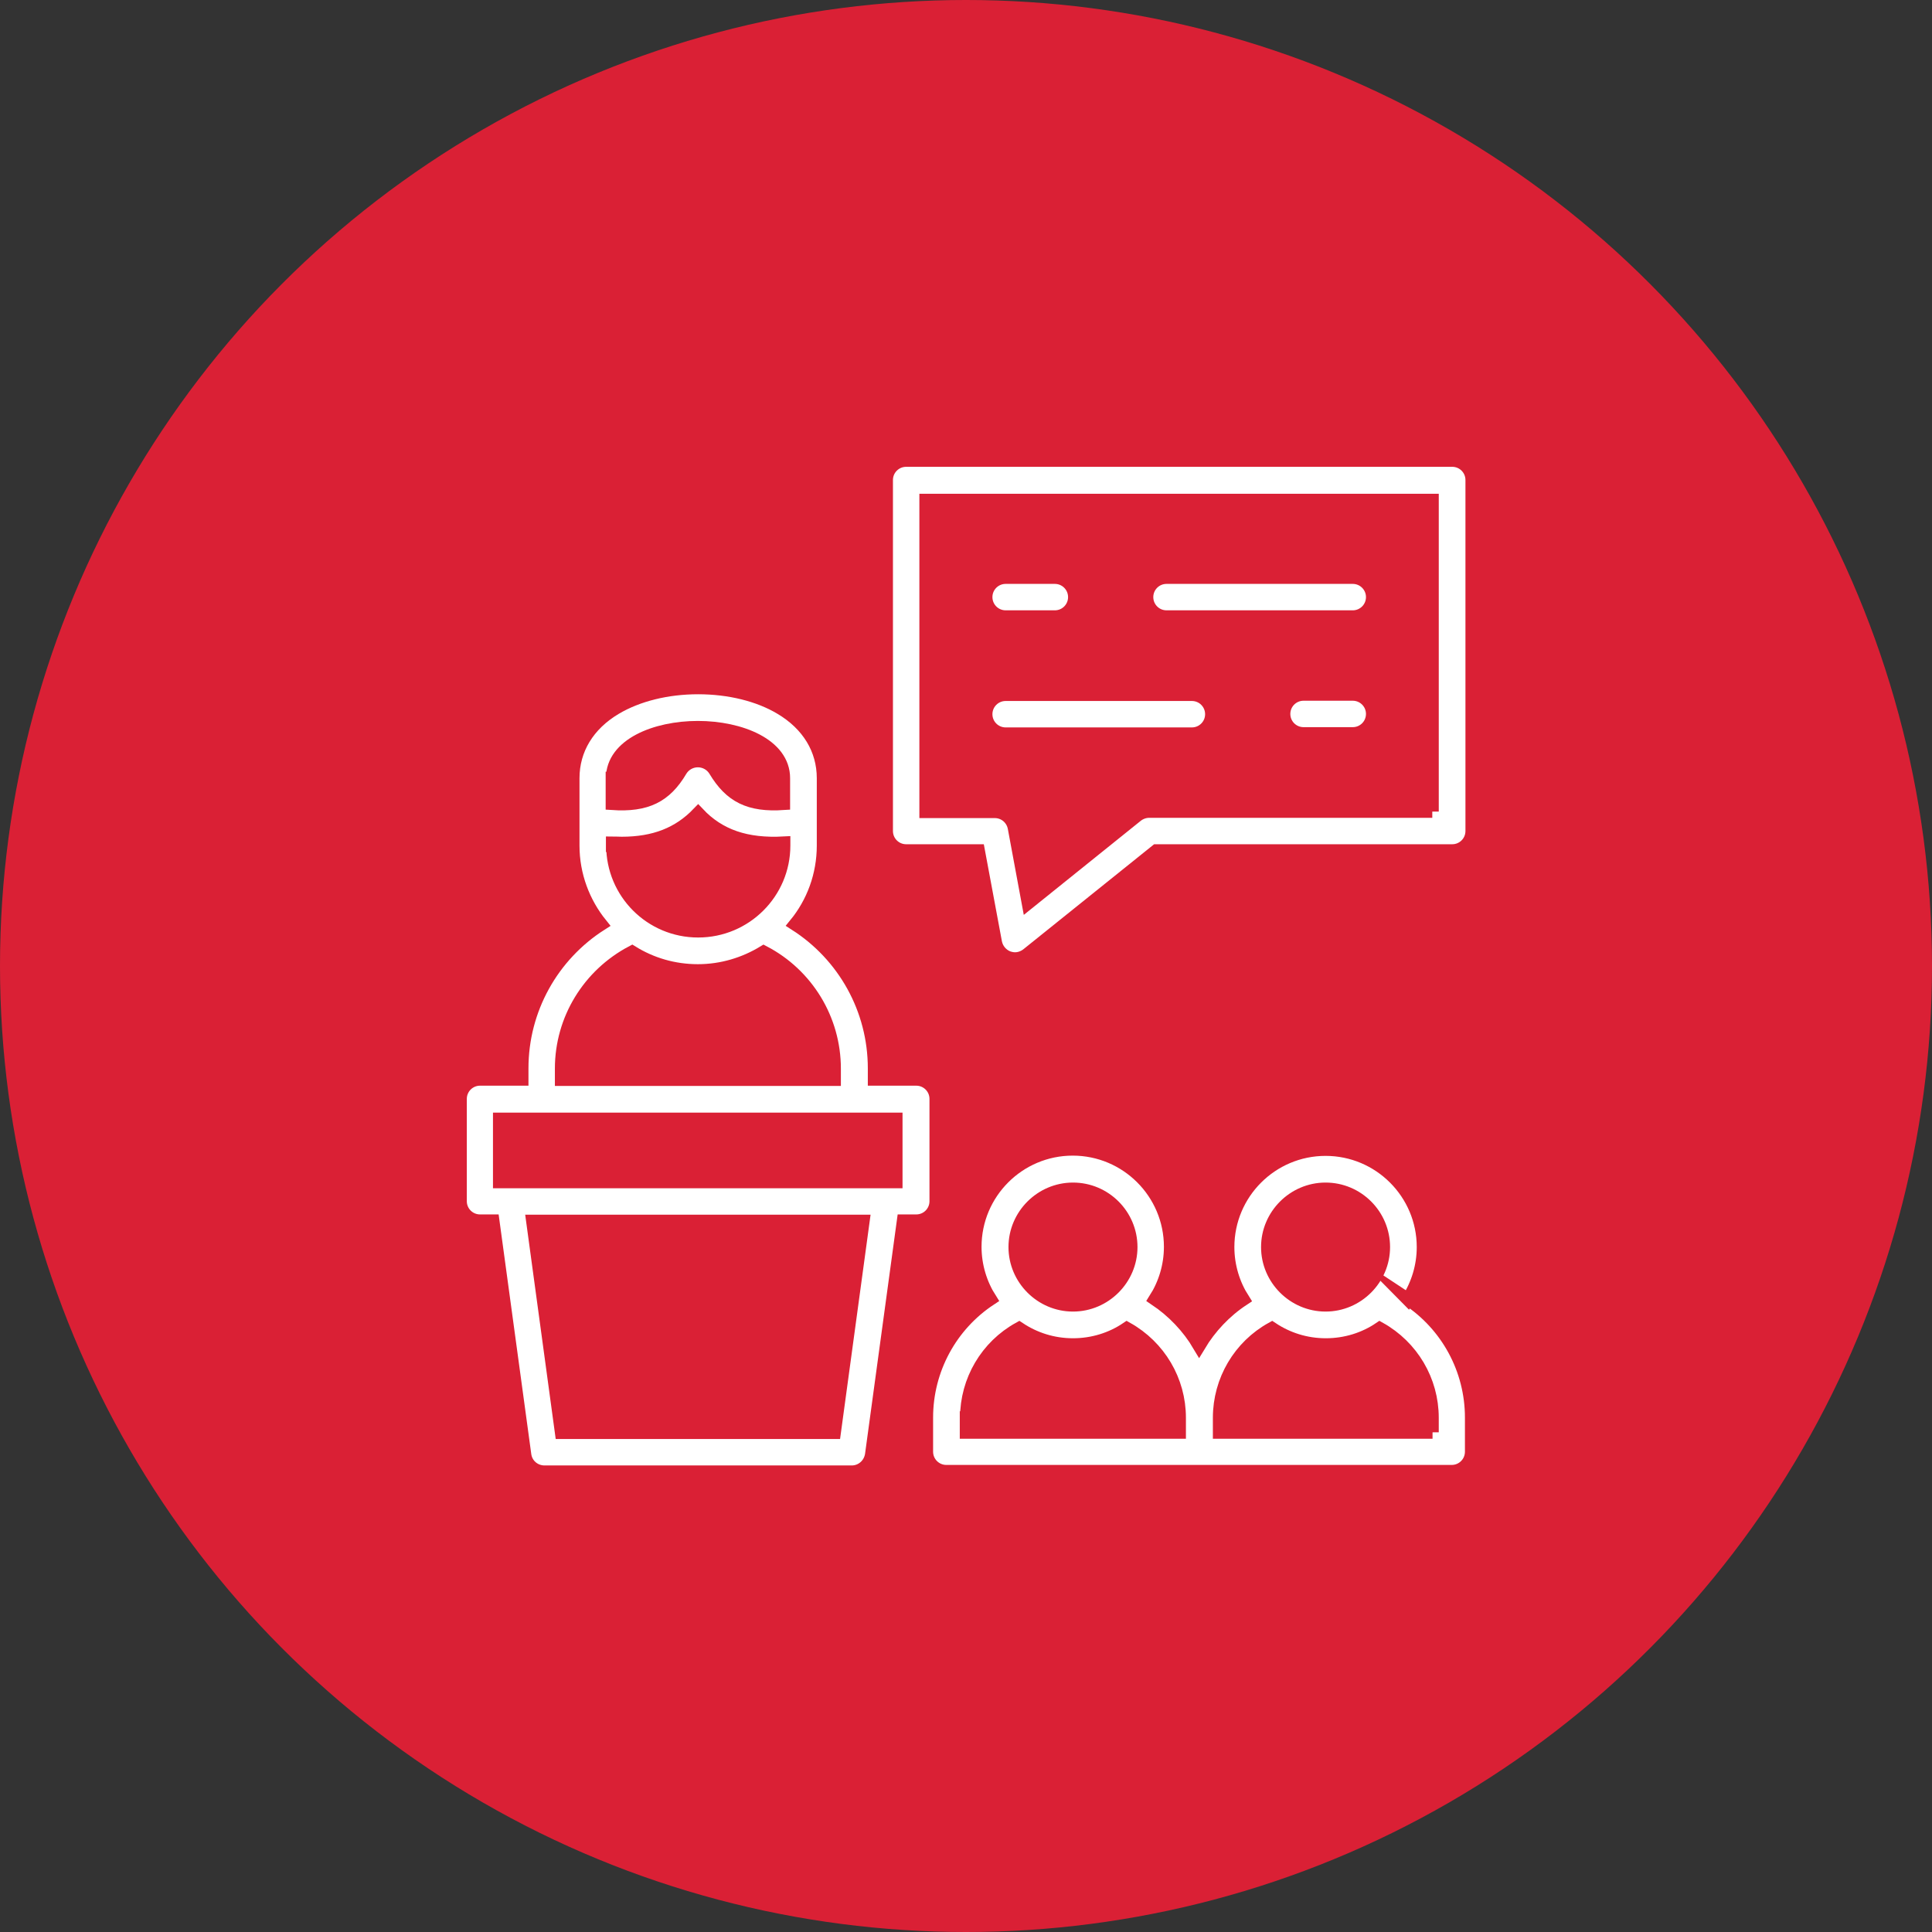
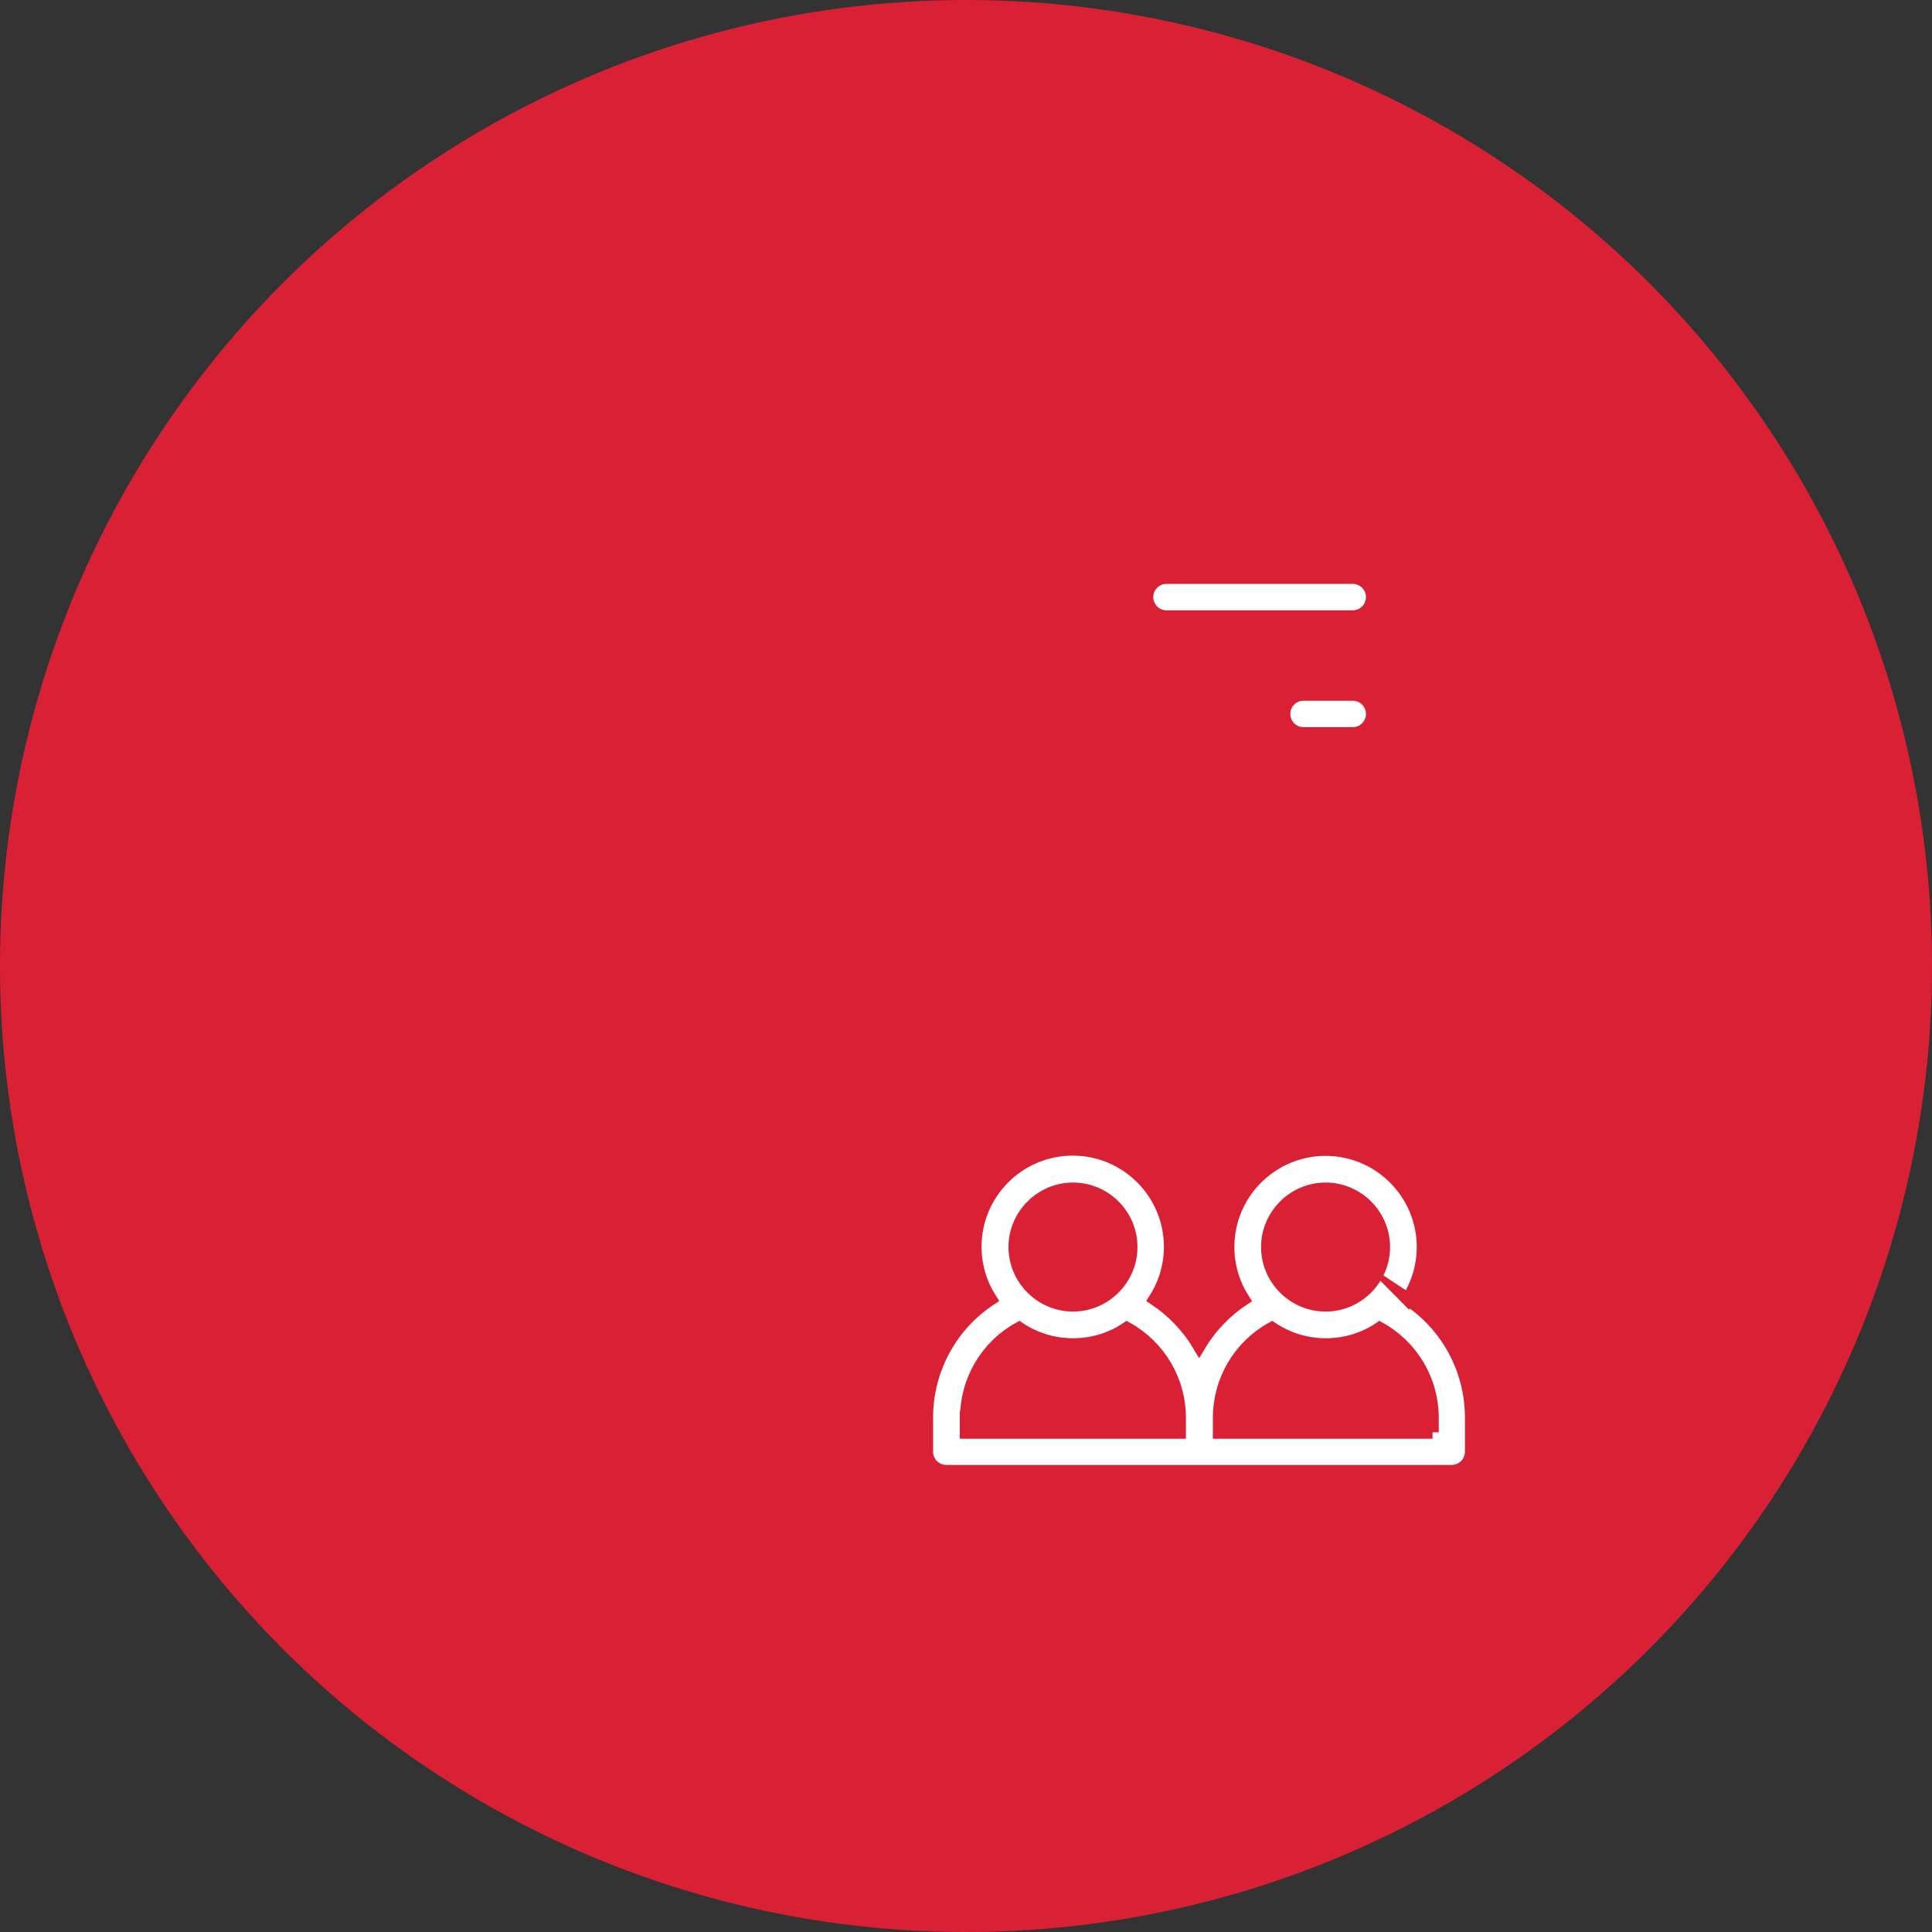
<svg xmlns="http://www.w3.org/2000/svg" id="Layer_2" viewBox="0 0 74.58 74.58">
  <rect x="0" y="0" width="74.58" height="74.58" fill="#333333" stroke="none" />
  <defs>
    <style>.cls-1{fill:#da2035;}.cls-2{fill:#fff;stroke:#da2035;stroke-miterlimit:10;stroke-width:.5px;}</style>
  </defs>
  <g id="Layer_1-2">
    <circle class="cls-1" cx="37.29" cy="37.29" r="37.29" />
-     <path class="cls-2" d="m36.13,46.37v-3.95c0-.42-.34-.76-.76-.76h-1.62v-.42c0-2.28-1.17-4.36-3.05-5.56.68-.83,1.08-1.89,1.08-3.04v-2.6c0-1.11-.58-2.07-1.64-2.7-.85-.51-1.99-.79-3.19-.79s-2.33.28-3.19.79c-1.06.63-1.64,1.59-1.64,2.7v2.6c0,1.15.41,2.21,1.08,3.04-1.88,1.2-3.05,3.28-3.05,5.56v.42h-1.62c-.42,0-.76.34-.76.76v3.95c0,.42.34.76.76.76h.5l1.23,9.03c.05.38.37.66.76.66h11.86c.38,0,.7-.28.76-.66l1.23-9.03h.5c.42,0,.76-.34.76-.76h0Zm-12.49-13.73v-.1c.12,0,.24.01.36.01,1.26,0,2.2-.37,2.95-1.15.81.86,1.86,1.22,3.31,1.14v.1c0,1.82-1.48,3.3-3.31,3.3s-3.3-1.48-3.3-3.3Zm0-2.6c0-1.29,1.66-1.96,3.3-1.96s3.31.67,3.31,1.96v.98c-1.33.09-2.05-.28-2.65-1.28-.14-.23-.39-.37-.66-.37h0c-.27,0-.52.14-.66.37-.59,1-1.32,1.37-2.65,1.28v-.98h0Zm-1.97,11.21c0-1.9,1.06-3.62,2.73-4.5.74.46,1.61.72,2.54.72s1.8-.27,2.54-.72c1.67.87,2.73,2.6,2.73,4.5v.42h-10.54v-.42Zm-2.39,1.95h15.31v2.42h-15.31v-2.42Zm12.92,12.1h-10.53l-1.11-8.16h12.76l-1.11,8.16Z" />
    <path class="cls-2" d="m54.35,50.16c.37-.58.59-1.28.59-2.02,0-2.08-1.69-3.77-3.77-3.77s-3.77,1.69-3.77,3.77c0,.74.22,1.44.59,2.02-.7.46-1.28,1.08-1.7,1.78-.42-.71-1-1.32-1.7-1.79.37-.58.59-1.28.59-2.02,0-2.08-1.69-3.77-3.77-3.77s-3.77,1.69-3.77,3.77c0,.74.22,1.44.59,2.02-1.52,1-2.46,2.71-2.46,4.57v1.32c0,.42.34.76.76.76h19.51c.42,0,.76-.34.76-.76v-1.32c0-1.86-.94-3.57-2.46-4.57h0Zm-3.18-4.26c1.24,0,2.24,1.01,2.24,2.24s-1.01,2.24-2.24,2.24-2.24-1.01-2.24-2.24,1.01-2.24,2.24-2.24Zm-9.75,0c1.24,0,2.24,1.01,2.24,2.24s-1.01,2.24-2.24,2.24-2.24-1.01-2.24-2.24,1.01-2.24,2.24-2.24Zm-4.11,8.83c0-1.44.78-2.76,2.03-3.45.6.4,1.31.63,2.08.63s1.49-.23,2.08-.63c1.25.7,2.03,2.01,2.03,3.45v.56h-8.23v-.56Zm17.99.56h-8.23v-.56c0-1.44.78-2.76,2.03-3.45.6.4,1.31.63,2.08.63s1.49-.23,2.08-.63c1.25.7,2.03,2.01,2.03,3.45v.56h0Z" />
-     <path class="cls-2" d="m56.05,17.77h-21.07c-.42,0-.76.34-.76.76v13.55c0,.42.34.76.76.76h2.79l.66,3.54c.05.26.23.48.48.58.09.03.18.05.27.05.17,0,.34-.06.48-.17l4.98-4h11.42c.42,0,.76-.34.76-.76v-13.55c0-.42-.34-.76-.76-.76Zm-.76,13.55h-10.93c-.17,0-.34.06-.48.17l-4.19,3.37-.54-2.91c-.07-.36-.38-.62-.75-.62h-2.66v-12.02h19.55v12.02Z" />
-     <path class="cls-2" d="m38.82,23.81h1.9c.42,0,.76-.34.76-.76s-.34-.76-.76-.76h-1.9c-.42,0-.76.34-.76.76s.34.76.76.76Z" />
    <path class="cls-2" d="m45.03,23.81h7.19c.42,0,.76-.34.76-.76s-.34-.76-.76-.76h-7.19c-.42,0-.76.34-.76.76,0,.42.34.76.76.76Z" />
-     <path class="cls-2" d="m38.82,28.33h7.19c.42,0,.76-.34.76-.76s-.34-.76-.76-.76h-7.19c-.42,0-.76.34-.76.76s.34.76.76.76Z" />
    <path class="cls-2" d="m52.22,26.8h-1.9c-.42,0-.76.34-.76.76s.34.76.76.76h1.9c.42,0,.76-.34.76-.76s-.34-.76-.76-.76Z" />
  </g>
</svg>